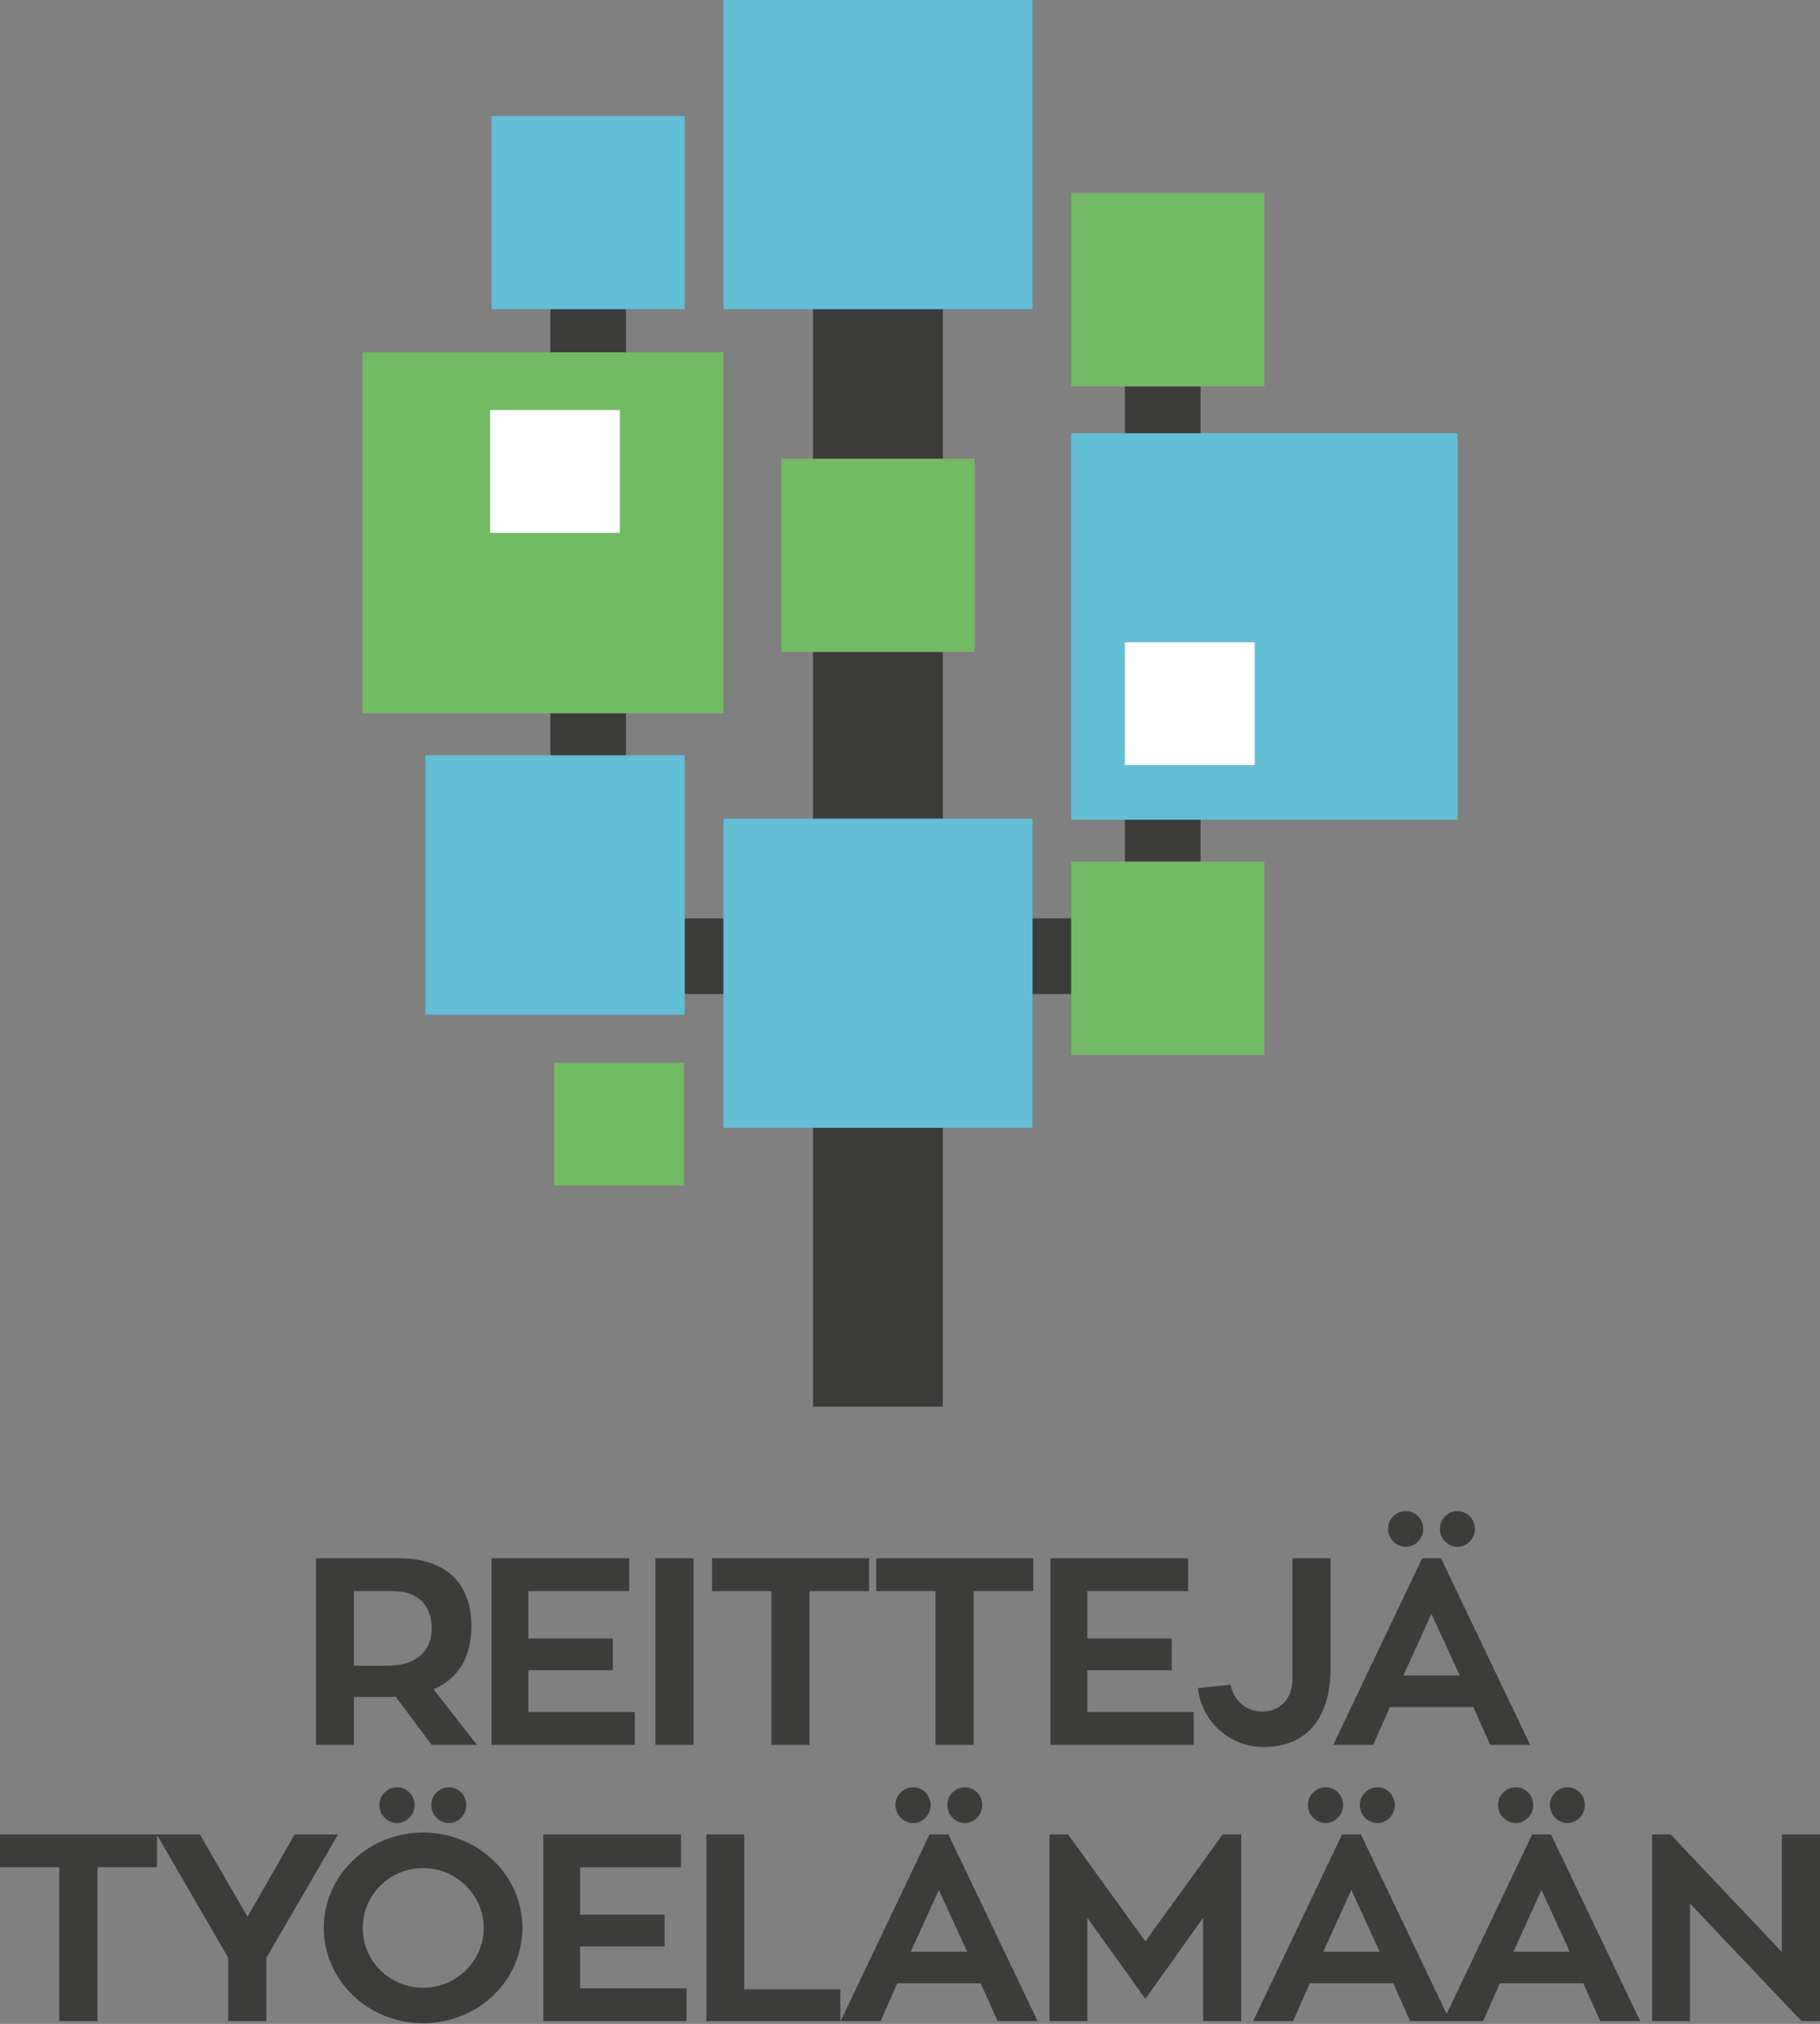
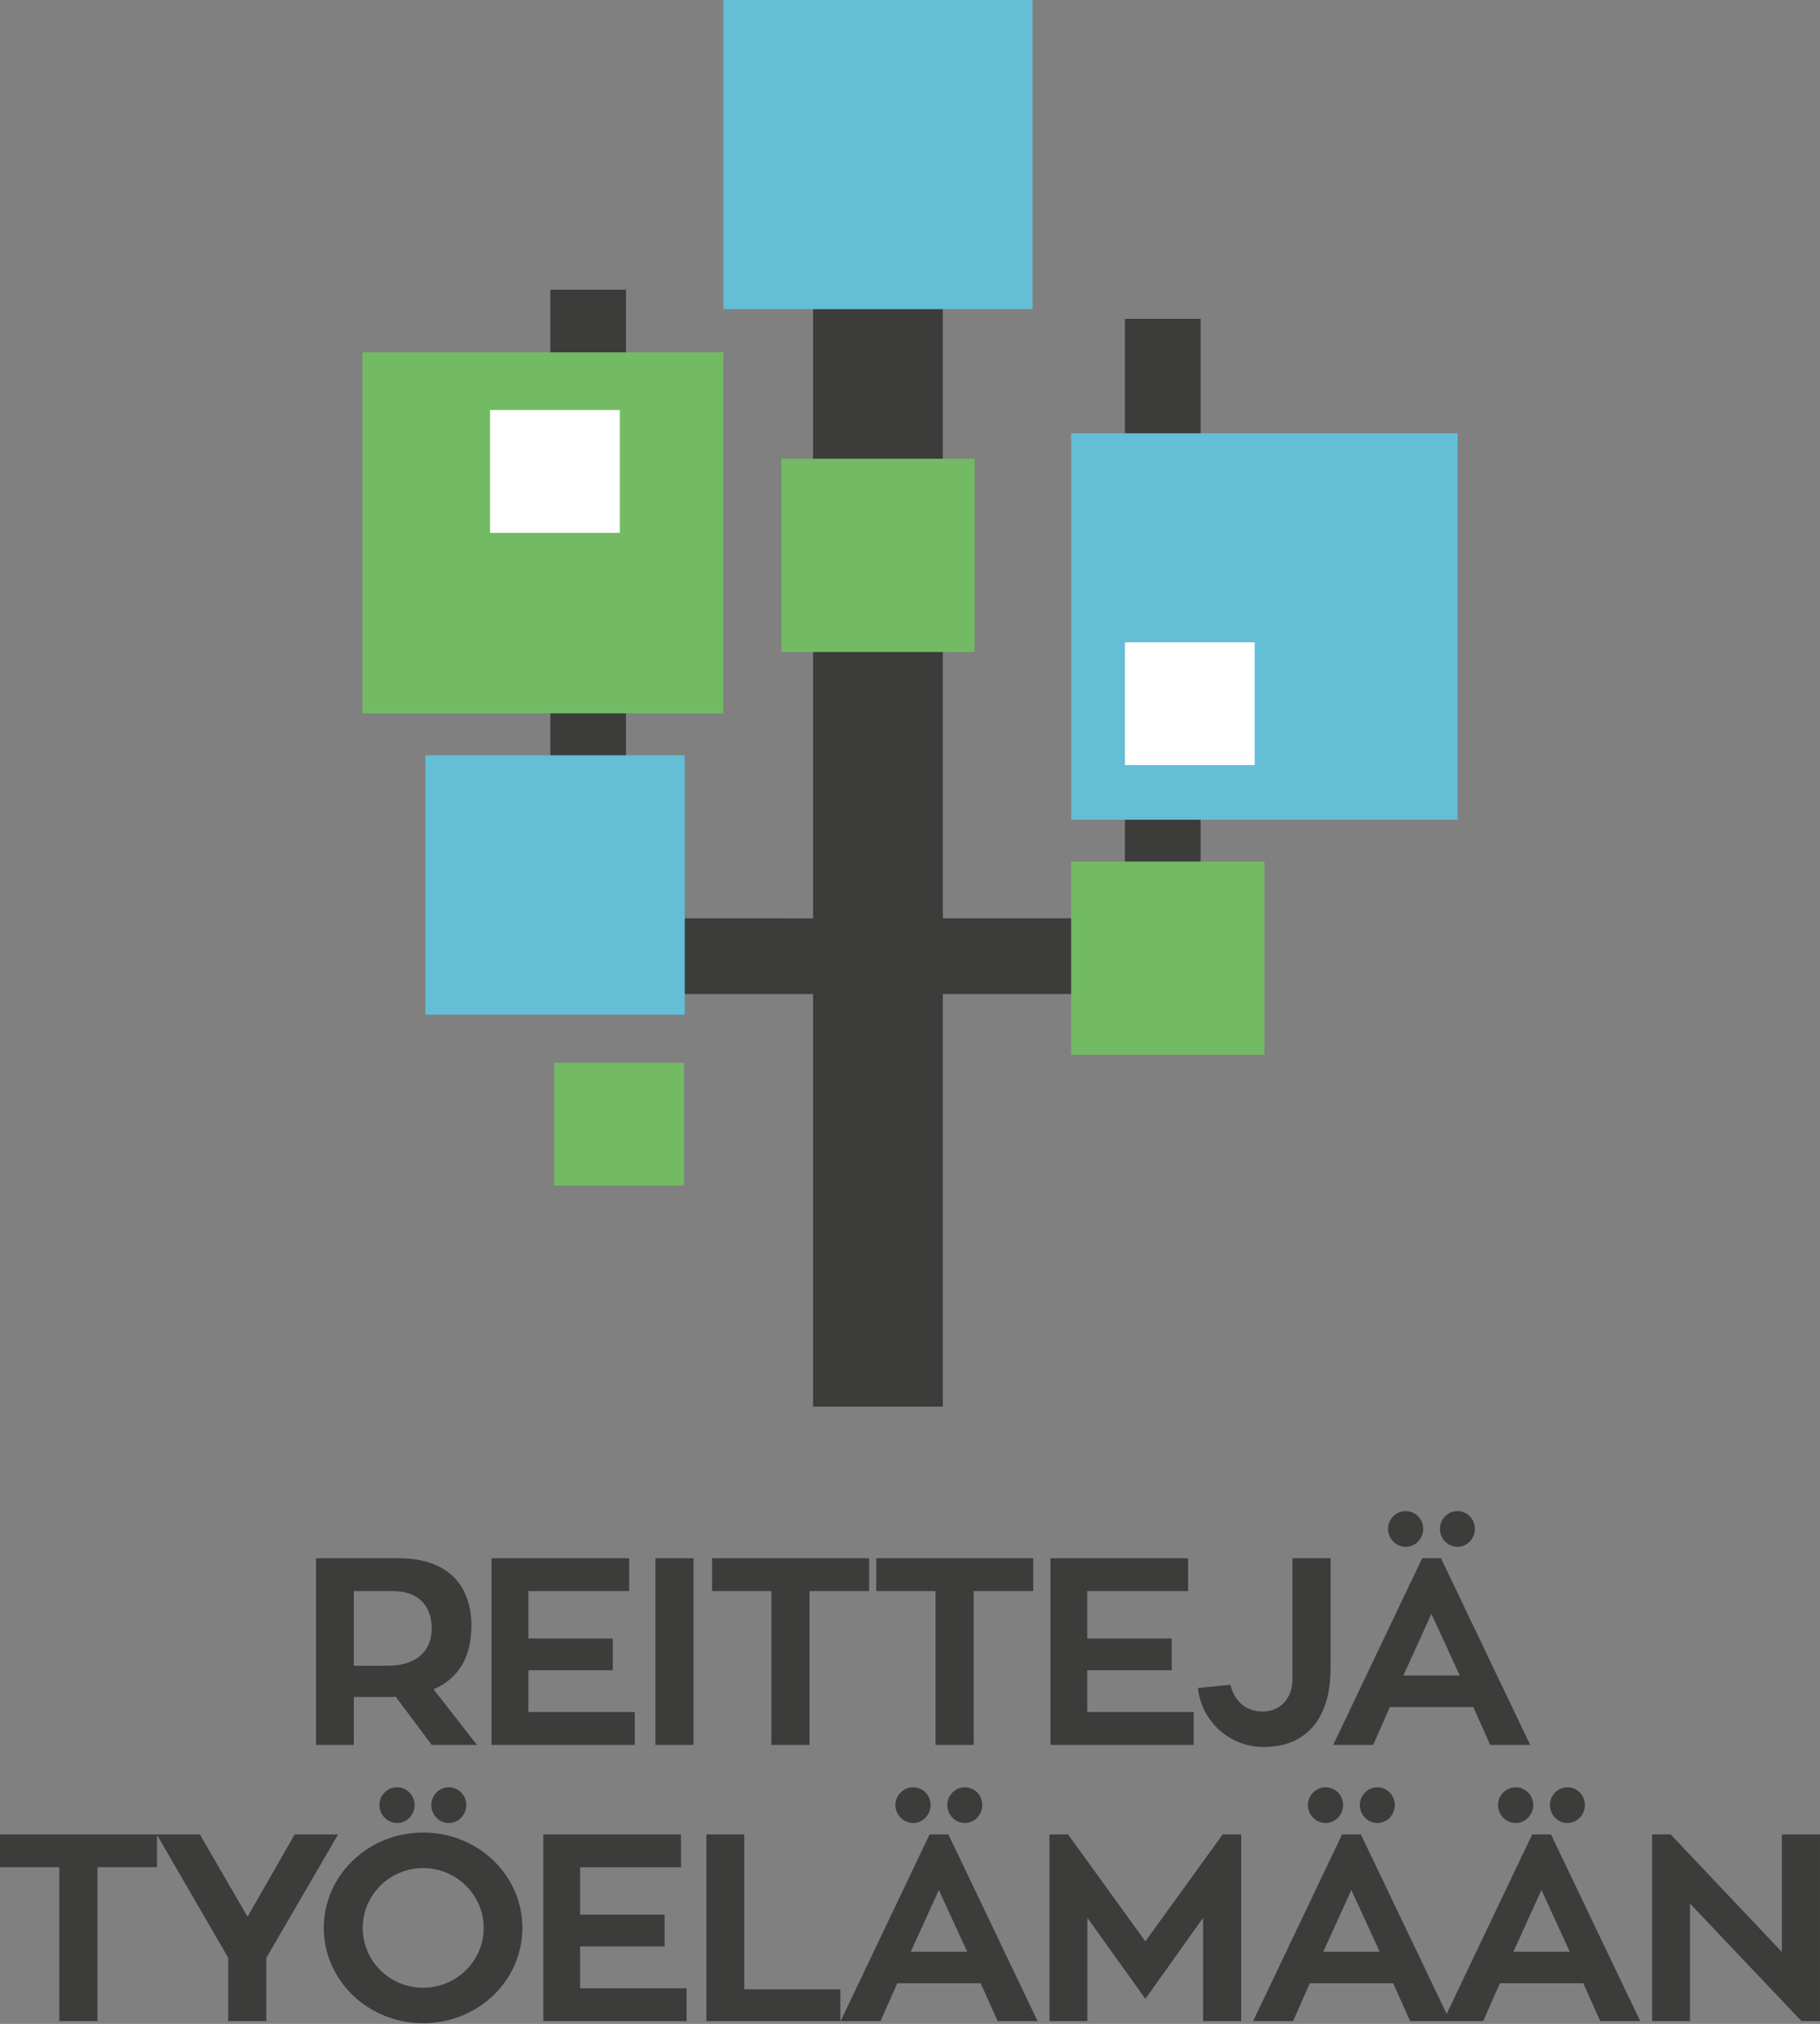
<svg xmlns="http://www.w3.org/2000/svg" width="1063" height="1182" fill="none" viewBox="0 0 1063 1182">
  <rect x="0" y="0" width="1063" height="1182" fill="#808080" stroke="none" />
  <path fill="#3C3C3B" d="M91.7 1071.34H0v19.17h34.638v89.85h22.266v-89.85H91.7v-19.17Zm80.413 0-27.525 48.09-27.838-48.09H91.542l41.754 72.06v36.96h22.271v-36.96l41.904-72.06h-25.358Zm75-1.09c-32.009 0-57.992 24.9-57.992 55.68 0 30.77 25.983 55.67 57.992 55.67 32.166 0 57.991-24.9 57.991-55.67 0-30.78-25.825-55.68-57.991-55.68Zm0 90.63c-19.484 0-35.259-15.63-35.259-34.95 0-19.18 15.775-34.95 35.259-34.95 19.483 0 35.412 15.77 35.412 34.95 0 19.32-15.929 34.95-35.412 34.95Zm15-117.07c-5.567 0-10.204 4.64-10.204 10.36 0 5.73 4.637 10.52 10.204 10.52 5.721 0 10.208-4.79 10.208-10.52 0-5.72-4.487-10.36-10.208-10.36Zm-30.154 0c-5.721 0-10.363 4.64-10.363 10.36 0 5.73 4.642 10.52 10.363 10.52 5.566 0 10.204-4.79 10.204-10.52 0-5.72-4.638-10.36-10.204-10.36Zm106.854 117.37v-24.43h49.333v-18.56h-49.333v-27.68h58.921v-19.17h-80.413v109.02h83.659v-19.18h-62.167Zm95.879.62v-90.46h-22.117v109.02h78.25v-18.56h-56.133Zm147.988 18.56h23.35l-52.113-109.02h-10.979l-51.958 109.02h23.35l9.741-22.11h48.713l9.896 22.11Zm-34.33-76.55 16.546 36.03h-32.937l16.391-36.03Zm15.155-60c-5.567 0-10.209 4.64-10.209 10.36 0 5.73 4.642 10.52 10.209 10.52 5.72 0 10.208-4.79 10.208-10.52 0-5.72-4.488-10.36-10.208-10.36Zm-30.155 0c-5.72 0-10.362 4.64-10.362 10.36 0 5.73 4.642 10.52 10.362 10.52 5.567 0 10.205-4.79 10.205-10.52 0-5.72-4.638-10.36-10.205-10.36Zm180.776 27.53-45.159 62.47-45.154-62.47h-10.825v109.02h22.113v-60.31l33.866 47.32 33.713-47.32v60.31h22.266v-109.02h-10.82Zm109.483 109.02h23.35l-52.112-109.02h-10.98l-51.962 109.02h23.354l9.742-22.11h48.712l9.896 22.11Zm-34.329-76.55 16.546 36.03h-32.938l16.392-36.03Zm15.154-60c-5.567 0-10.208 4.64-10.208 10.36 0 5.73 4.641 10.52 10.208 10.52 5.721 0 10.204-4.79 10.204-10.52 0-5.72-4.483-10.36-10.204-10.36Zm-30.154 0c-5.725 0-10.363 4.64-10.363 10.36 0 5.73 4.638 10.52 10.363 10.52 5.567 0 10.204-4.79 10.204-10.52 0-5.72-4.637-10.36-10.204-10.36Zm160.358 136.55h23.355l-52.117-109.02h-10.979l-51.959 109.02h23.35l9.742-22.11h48.712l9.896 22.11Zm-34.329-76.55 16.546 36.03h-32.938l16.392-36.03Zm15.154-60c-5.566 0-10.204 4.64-10.204 10.36 0 5.73 4.638 10.52 10.204 10.52 5.725 0 10.209-4.79 10.209-10.52 0-5.72-4.484-10.36-10.209-10.36Zm-30.154 0c-5.721 0-10.358 4.64-10.358 10.36 0 5.73 4.637 10.52 10.358 10.52 5.567 0 10.208-4.79 10.208-10.52 0-5.72-4.641-10.36-10.208-10.36Zm155.411 27.53V1140l-64.948-68.66h-10.825v109.02h22.116v-68.66l65.107 68.66h10.82v-109.02h-22.27Zm-788.579-52.29h26.441l-25.358-32.471c14.379-6.183 22.113-18.558 22.113-37.267 0-20.412-10.825-39.279-42.68-39.279h-48.095v109.017h22.116v-27.988h20.254c1.392 0 2.942 0 4.18-.154l21.029 28.142Zm-45.463-89.842h22.421c17.167 0 23.042 10.517 23.042 21.804 0 12.834-8.35 21.804-25.979 21.804h-19.484v-43.608Zm101.904 70.671v-24.433h49.33v-18.559h-49.33v-27.679h58.917v-19.175h-80.412v109.017h83.662v-19.171h-62.167Zm96.496-89.846h-22.266v109.017h22.266V910.033Zm102.525 0h-91.7v19.175h34.638v89.842h22.271v-89.842h34.791v-19.175Zm95.876 0h-91.701v19.175h34.638v89.842h22.271v-89.842h34.792v-19.175Zm31.545 89.846v-24.433h49.33v-18.559h-49.33v-27.679h58.917v-19.175h-80.412v109.017h83.662v-19.171h-62.167Zm119.846-89.846v70.825c0 10.517-6.65 18.713-17.475 18.713-9.896 0-16.7-6.496-18.712-15.621l-19.021 1.858c2.012 19.332 18.404 34.482 38.354 34.482 26.596 0 39.121-18.71 39.121-45.774v-64.483H754.87Zm115.517 109.017h23.35l-52.113-109.017h-10.979l-51.962 109.017h23.35l9.746-22.109h48.708l9.9 22.109Zm-34.333-76.542 16.55 36.029h-32.942l16.392-36.029Zm15.158-60.004c-5.567 0-10.208 4.642-10.208 10.362 0 5.721 4.641 10.517 10.208 10.517 5.721 0 10.204-4.796 10.204-10.517 0-5.72-4.483-10.362-10.204-10.362Zm-30.158 0c-5.721 0-10.359 4.642-10.359 10.362 0 5.721 4.638 10.517 10.359 10.517 5.57 0 10.208-4.796 10.208-10.517 0-5.72-4.638-10.362-10.208-10.362ZM718.722 536.332h-17.484V186.211h-44.2v350.121H550.684V160.24h-75.796v376.092H365.617v-367.15h-44.2v367.15h-14.566v44.2h14.566v.525h44.2v-.525h109.271V821.52h75.796V580.532h106.354v17.554h44.2v-17.554h17.484v-44.2Z" />
  <path fill="#63BED6" d="M422.512.002h180.554v180.554H422.512V.002Z" />
  <path fill="#73BA64" d="M211.663 205.775h210.846v210.846H211.663V205.775Z" />
  <path fill="#63BED6" d="M625.629 253.043h225.692v225.692H625.629V253.043Z" />
-   <path fill="#73BA64" d="M625.635 112.848h112.846v112.846H625.635V112.848Z" />
-   <path fill="#63BED6" d="M287.092 67.71h112.846v112.847H287.092V67.711Z" />
  <path fill="#73BA64" d="M625.635 503.172h112.846v112.846H625.635V503.172Z" />
-   <path fill="#63BED6" d="M422.512 478.105h180.554V658.66H422.512V478.105Z" />
  <path fill="#73BA64" d="M456.367 267.918h112.846v112.846H456.367V267.918Z" />
  <path fill="#63BED6" d="M248.446 441.105h151.492v151.492H248.446V441.105Z" />
  <path fill="#73BA64" d="M323.675 620.656h75.796v71.721h-75.796v-71.721Z" />
  <path fill="#fff" d="M657.042 375.119h75.796v71.721h-75.796v-71.721ZM286.246 239.48h75.796v71.721h-75.796V239.48Z" />
</svg>